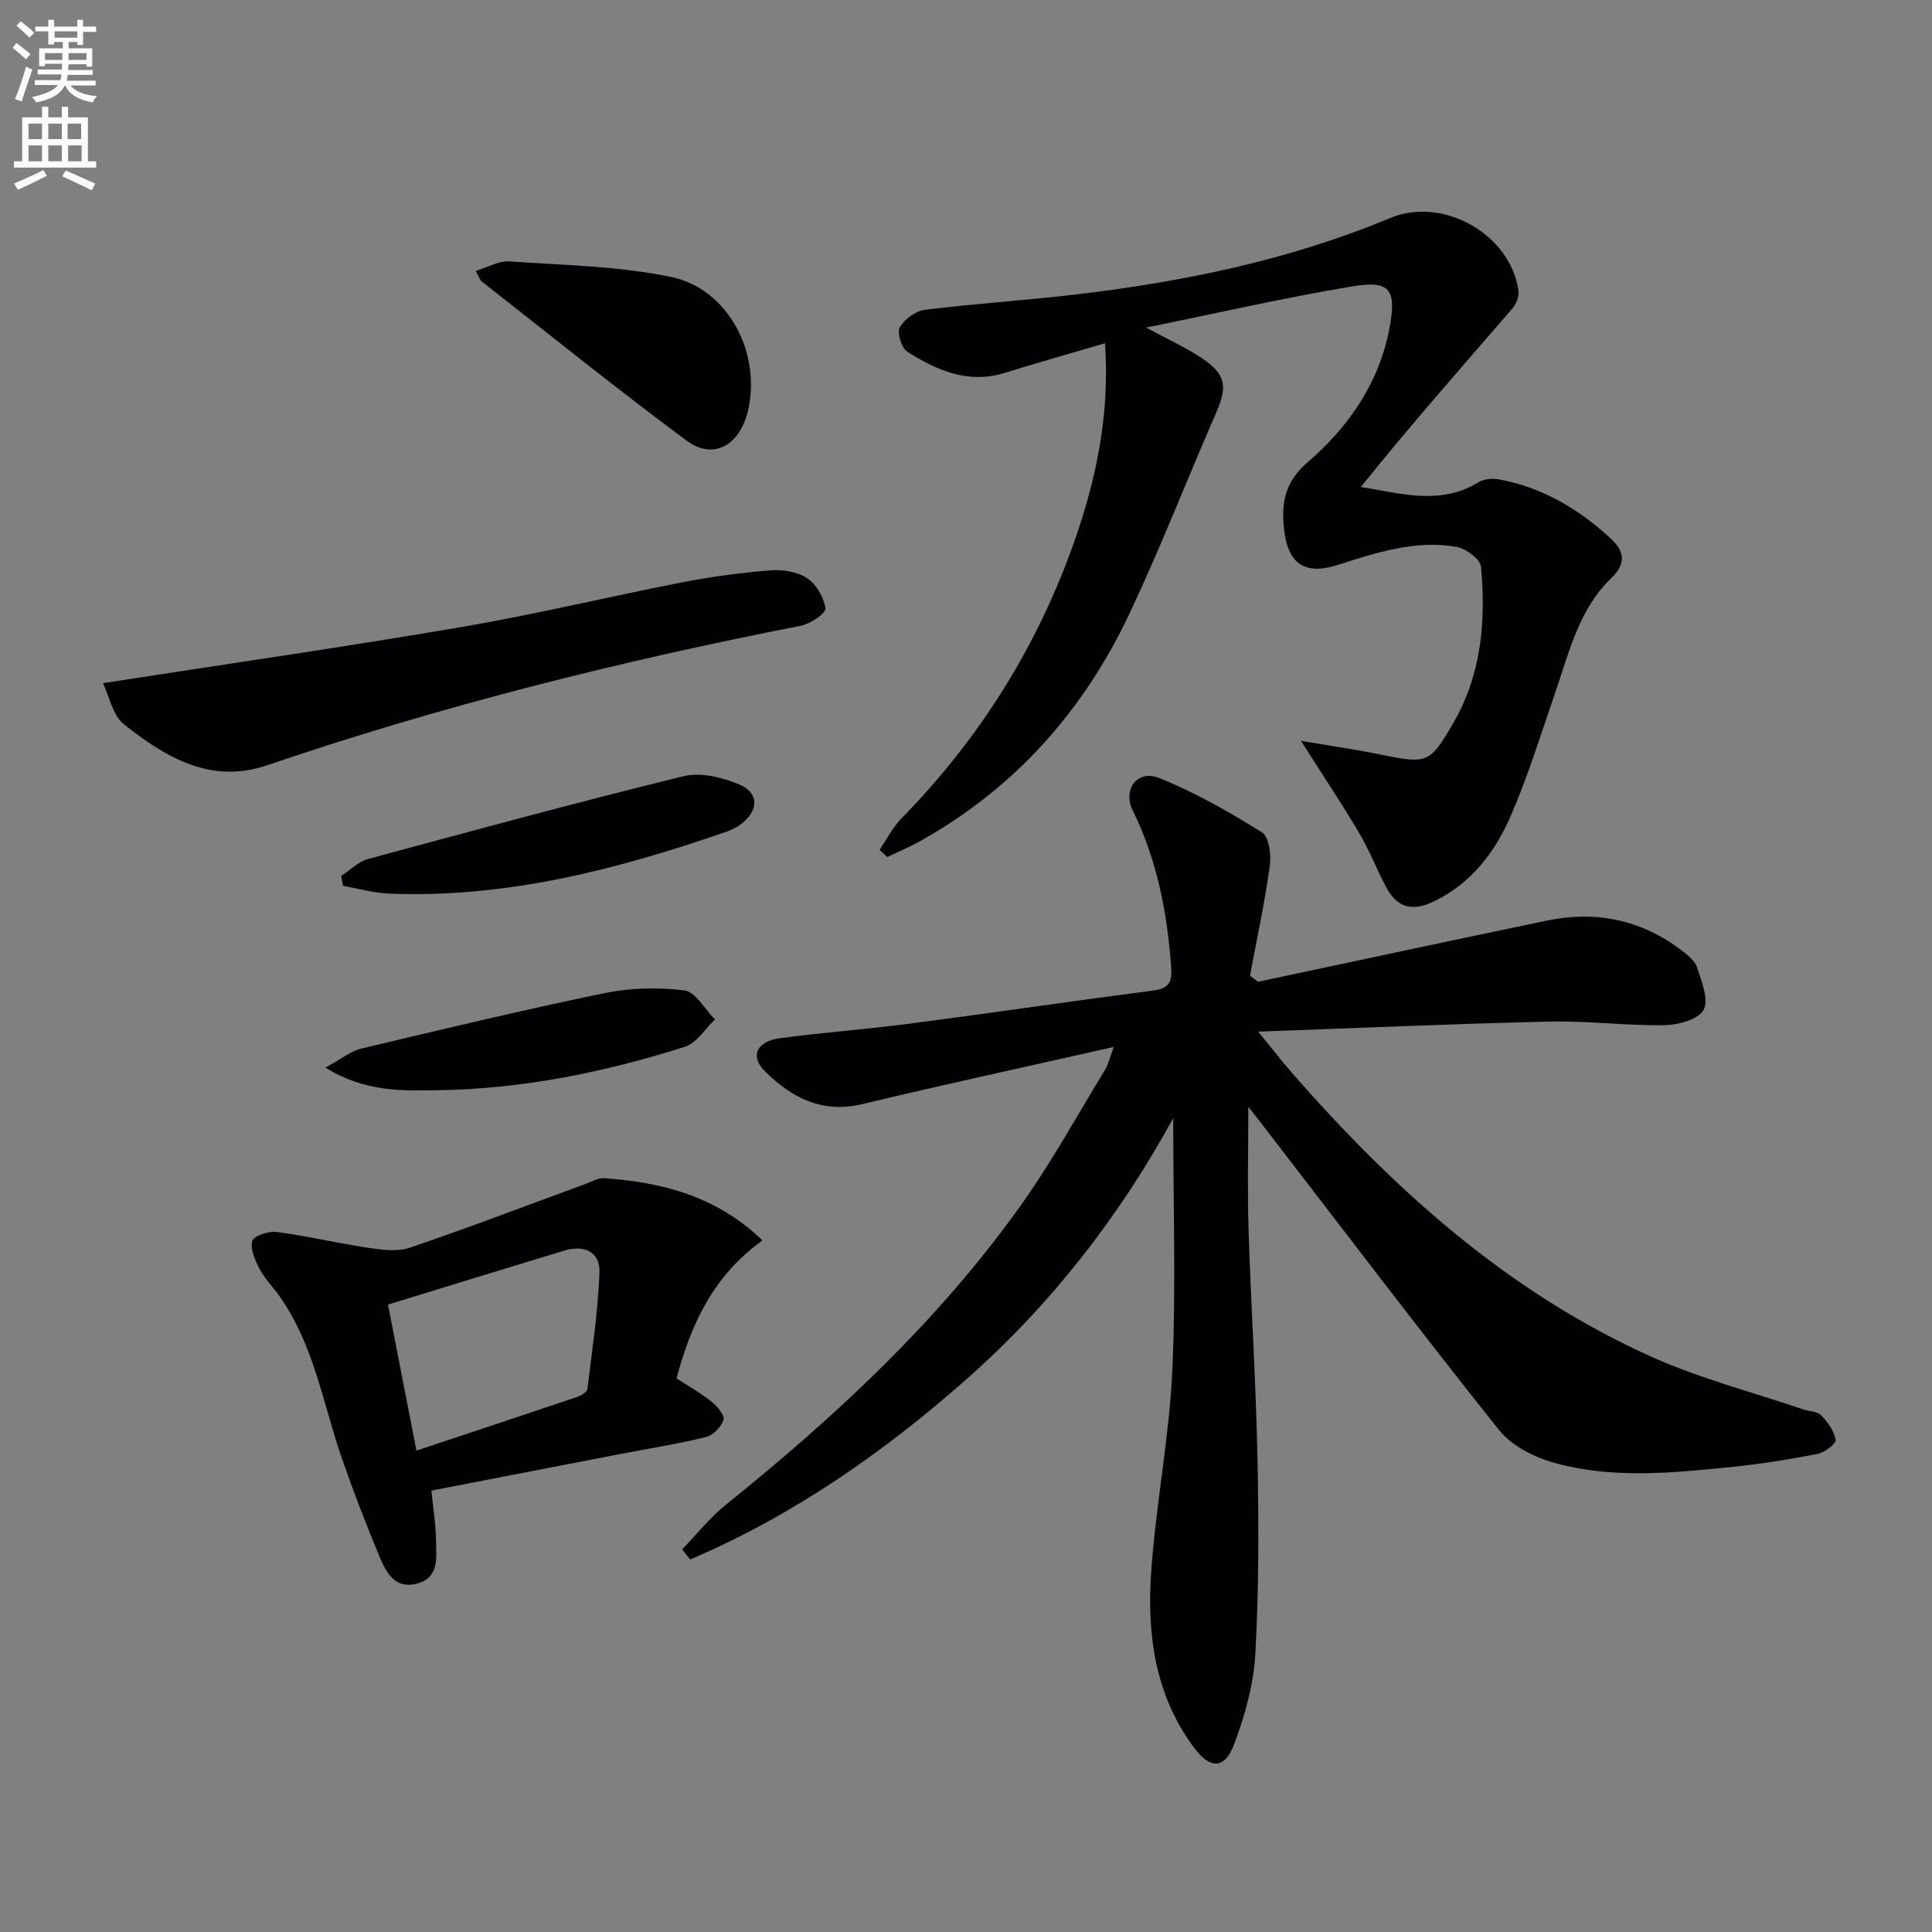
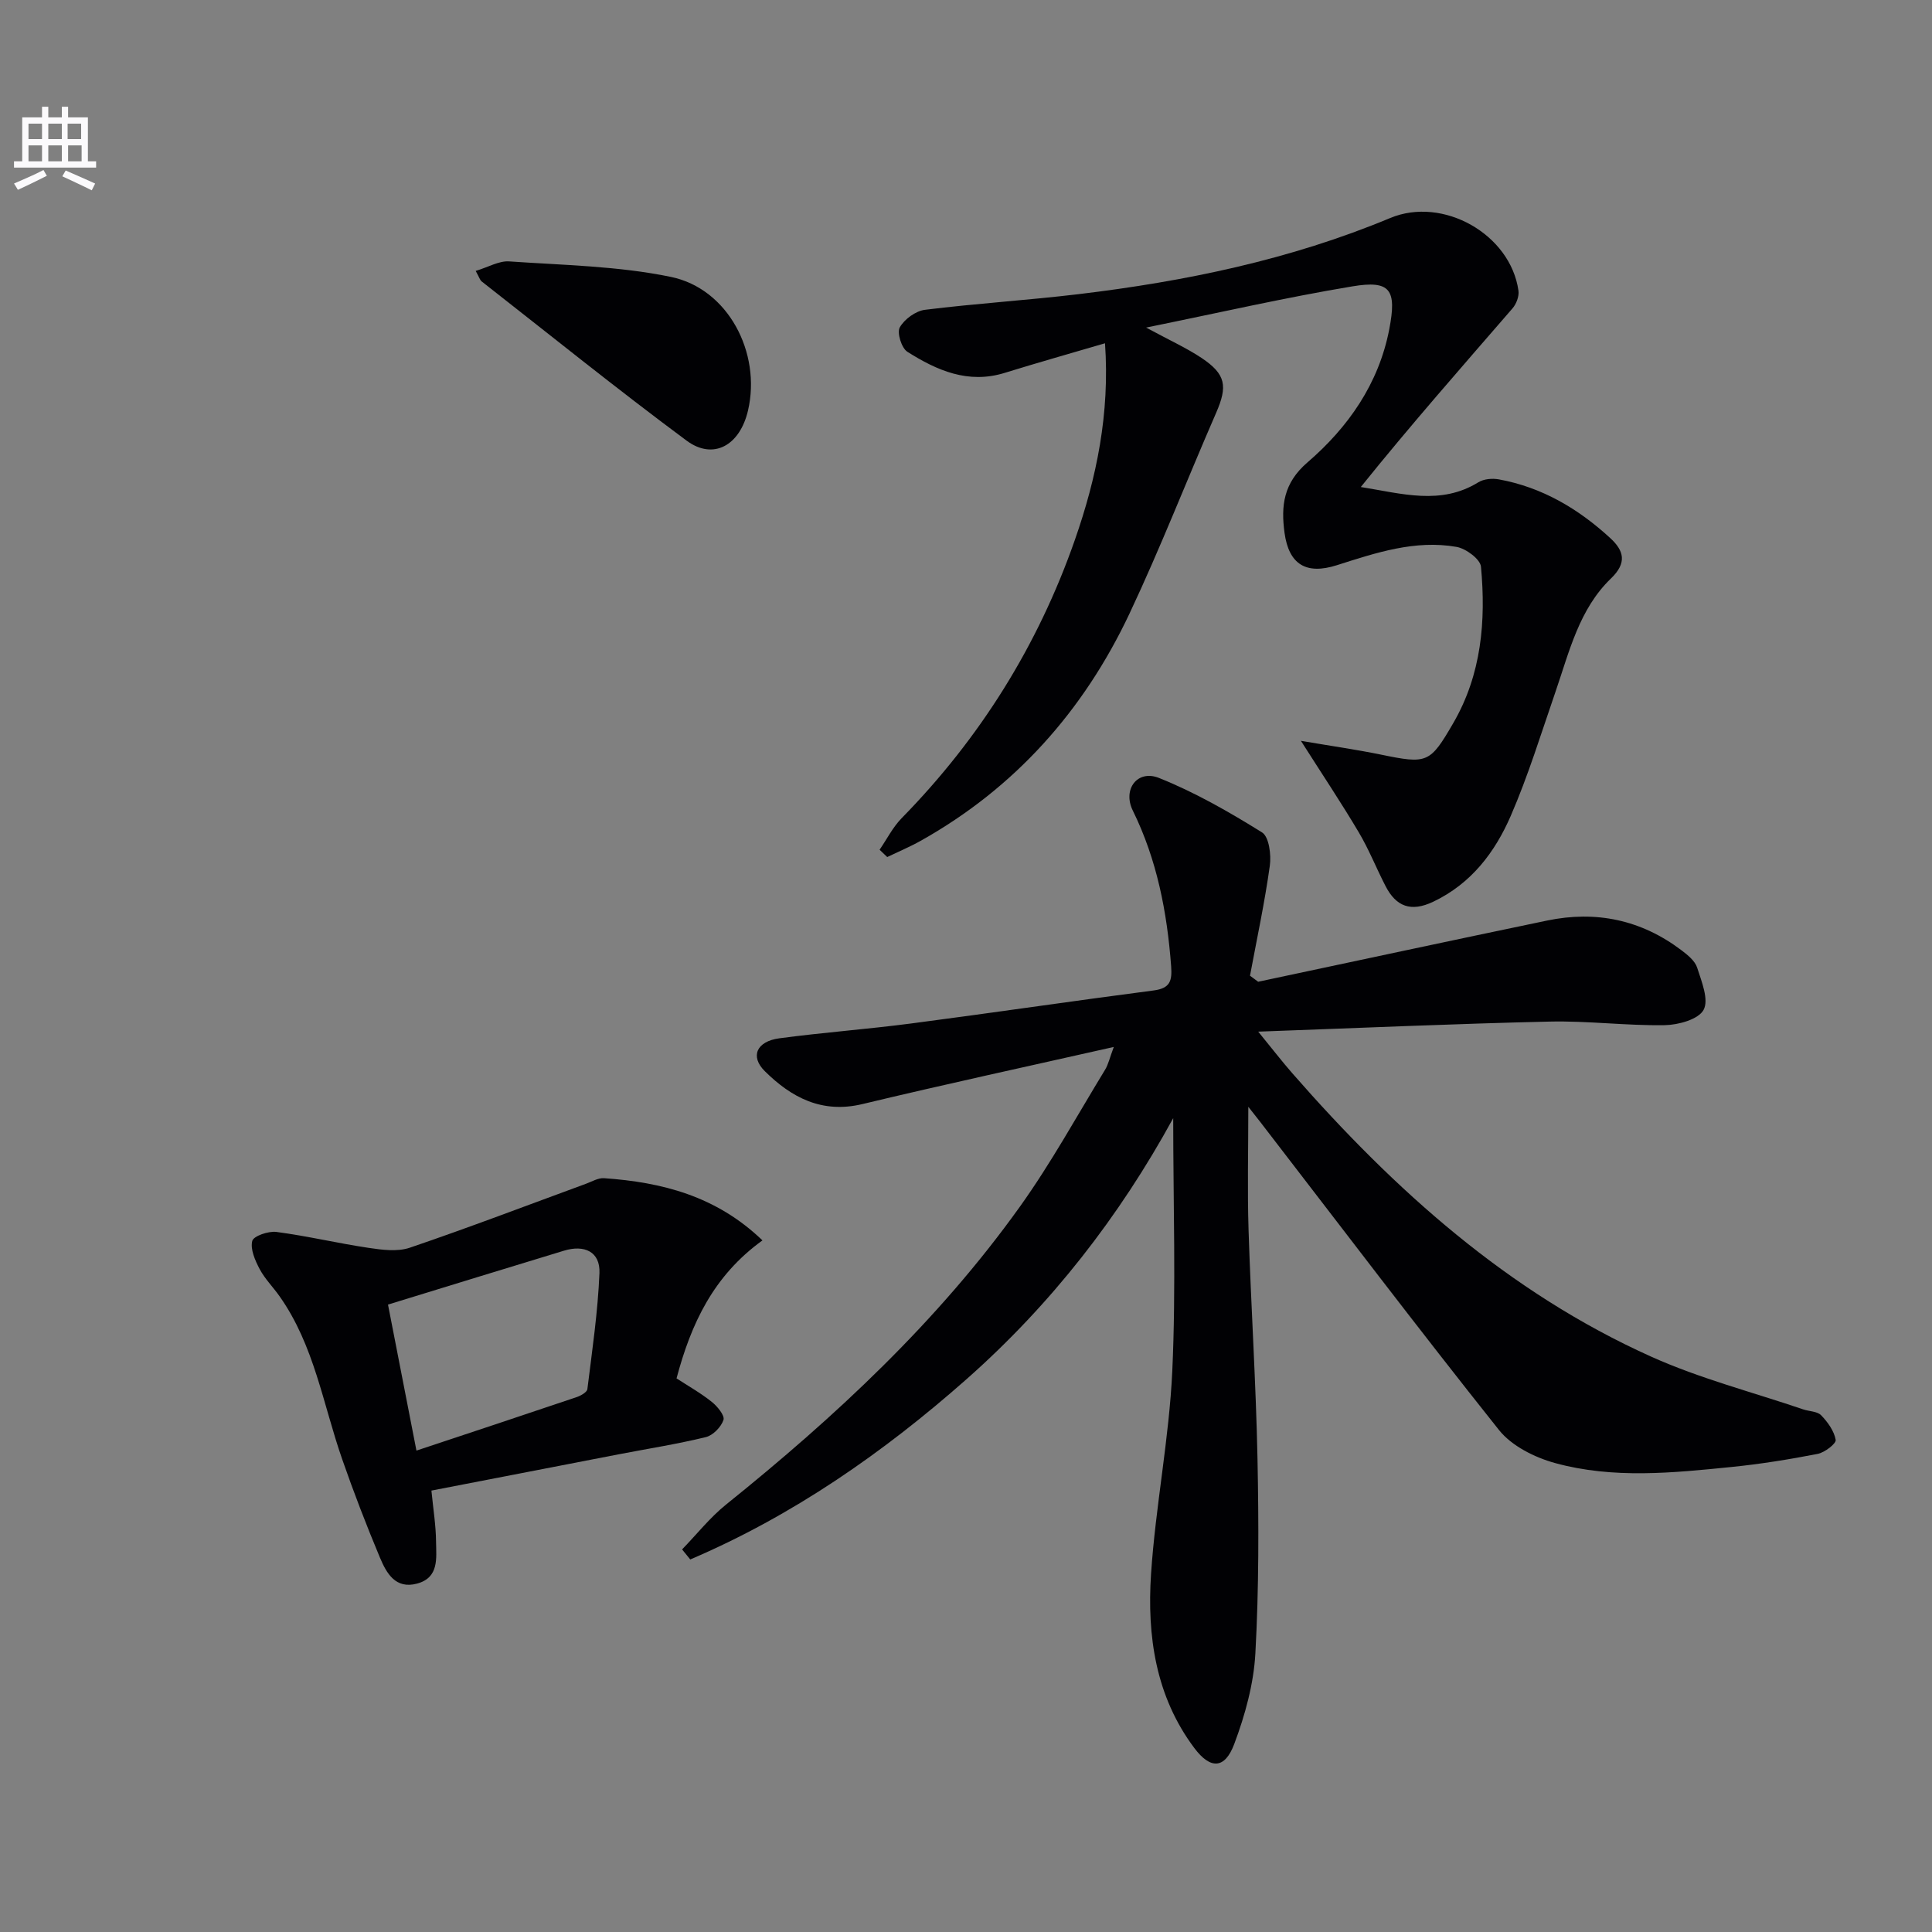
<svg xmlns="http://www.w3.org/2000/svg" enable-background="new 0 0 400 400" viewBox="0 0 400 400">
  <rect x="0" y="0" width="400" height="400" fill="#808080" stroke="none" />
-   <path d="m2.6 9.9.8-1c.9.7 1.9 1.4 2.9 2.3l-.9 1.1c-1.1-1-2-1.8-2.8-2.4zm.5 10.6c.9-2.1 1.6-4.3 2.3-6.7.4.2.8.4 1.3.6-.7 2.1-1.5 4.3-2.2 6.6zm.3-15.2.9-.9c1 .8 2 1.6 2.8 2.4l-1 1c-.9-.9-1.8-1.7-2.7-2.5zm12.6-1.2h1.2v1.4h2.7v1.1h-2.7v2.7h-1.2v-.6h-1.8v1.3h4.9v3.8h-1.2v-.5h-3.7c0 .4-.1.9-.1 1.2h5.1v1h-5.2c0 .5-.1.9-.2 1.2h6v1h-5.2c1.1 1.3 2.9 2 5.5 2.2-.4.4-.7.8-.9 1.3-2.9-.5-4.8-1.6-5.7-3.5h-.1c-.8 1.7-2.7 2.9-5.9 3.5-.2-.4-.6-.8-.9-1.1 2.8-.6 4.6-1.4 5.4-2.5h-4.8v-1h5.3c.1-.3.2-.7.2-1.2h-4.9v-1h5c0-.4 0-.8.1-1.2h-3.6v.5h-1.2v-3.7h4.9v-1.3h-1.8v.5h-1.2v-2.7h-2.7v-1h2.7v-1.4h1.2v1.4h4.8zm-6.7 8.3h3.6c0-.4 0-.9 0-1.4h-3.6zm1.9-4.6h4.8v-1.3h-4.7v1.3zm6.7 3.2h-3.7v1.4h3.7z" fill="#fbfafc" />
  <path d="m8.7 22.1h1.3v2.2h2.8v-2.2h1.3v2.2h4.1v9.1h1.7v1.3h-17v-1.3h1.7v-9.1h4.1zm.3 13.1.7 1.2c-1.8.9-3.8 1.9-6 2.9-.2-.4-.5-.8-.8-1.3 2.3-1 4.4-1.9 6.1-2.8zm-3.1-6.4h2.8v-3.2h-2.8zm0 4.6h2.8v-3.3h-2.8zm4.1-4.6h2.8v-3.2h-2.8zm0 4.6h2.8v-3.3h-2.8zm3.6 1.9c2.1.9 4.1 1.8 6.1 2.7l-.7 1.4c-2.2-1.1-4.2-2-6.1-2.9zm3.2-9.7h-2.8v3.2h2.8zm-2.7 7.8h2.8v-3.3h-2.8z" fill="#fbfafc" />
  <g fill="#010104">
    <path d="m260.49 203.26c19.94-4.23 39.87-8.52 59.82-12.67 10.13-2.11 19.48-.15 27.79 6.13 1.3.98 2.83 2.21 3.28 3.63.92 2.86 2.46 6.64 1.33 8.73-1.07 1.98-5.22 3.12-8.04 3.17-7.97.13-15.96-.93-23.92-.74-19.6.45-39.18 1.32-60.25 2.08 3 3.67 4.96 6.22 7.08 8.64 21.12 24.15 44.69 45.34 74.26 58.64 10.09 4.54 20.96 7.34 31.47 10.92 1.25.43 2.92.39 3.73 1.22 1.37 1.41 2.7 3.26 3.02 5.1.13.77-2.27 2.61-3.72 2.9-5.86 1.14-11.79 2.1-17.73 2.7-12.24 1.24-24.61 2.51-36.65-.8-4.22-1.16-8.97-3.53-11.61-6.84-16.79-21.07-33.06-42.55-49.51-63.89-.59-.76-1.19-1.51-2.39-3.03 0 9.1-.21 17.3.05 25.47.5 15.79 1.53 31.57 1.85 47.36.27 13.45.3 26.94-.44 40.36-.35 6.32-2.13 12.76-4.37 18.73-1.96 5.23-4.94 5.28-8.27.84-8.03-10.71-9.8-23.25-8.96-36.02.93-14.06 3.75-28 4.4-42.06.79-17.26.19-34.58.19-52.33-11.14 20.39-25.3 38.58-42.76 54.02-17.29 15.28-36.04 28.3-57.23 37.35-.56-.69-1.13-1.38-1.69-2.08 3.03-3.12 5.76-6.6 9.12-9.3 22.66-18.22 43.85-37.94 60.83-61.68 6.46-9.03 11.83-18.84 17.63-28.34.66-1.08.93-2.4 1.8-4.71-17.95 4.05-35.05 7.75-52.06 11.83-8.37 2-14.68-1.35-20.2-6.82-3.08-3.05-1.7-6.17 3.01-6.8 9.05-1.21 18.16-1.88 27.22-3.06 16.78-2.19 33.52-4.67 50.3-6.85 3.43-.45 3.82-2.02 3.6-5.04-.84-11.2-2.93-22.02-7.94-32.21-2.15-4.38.95-8.52 5.41-6.75 7.45 2.97 14.52 7.03 21.35 11.28 1.45.9 1.93 4.65 1.61 6.92-1.06 7.62-2.69 15.17-4.1 22.75.54.41 1.11.83 1.69 1.25z" />
    <path d="m237.29 67.82c4.85 2.63 8.32 4.19 11.45 6.27 5.1 3.4 5.45 5.86 3.04 11.4-6.04 13.85-11.52 27.96-17.96 41.61-9.48 20.06-23.69 36.05-43.22 46.99-2.23 1.25-4.6 2.24-6.91 3.35-.53-.5-1.05-1.01-1.58-1.51 1.52-2.21 2.75-4.69 4.6-6.57 16.21-16.54 28.2-35.74 35.82-57.55 4.51-12.89 7.27-26.22 6.25-40.74-7.16 2.1-13.99 4.03-20.77 6.13-7.57 2.35-14.05-.51-20.15-4.37-1.21-.76-2.19-3.95-1.57-5.05.96-1.7 3.29-3.4 5.22-3.64 10.55-1.31 21.17-1.97 31.73-3.23 22.15-2.65 43.87-7.13 64.58-15.77 10.93-4.56 24.91 3.35 26.56 15.04.17 1.17-.45 2.78-1.26 3.7-10.54 12.17-21.18 24.26-31.38 36.95 8.53 1.37 16.57 3.82 24.34-.98 1.13-.7 2.89-.85 4.25-.6 8.93 1.63 16.45 6.08 23.05 12.15 2.85 2.62 3.52 5.12.16 8.36-6.6 6.35-8.63 15.15-11.49 23.46-2.97 8.61-5.65 17.37-9.27 25.71-3.28 7.54-8.19 14.03-16.06 17.77-4.57 2.17-7.66 1.02-9.85-3.23-1.91-3.69-3.44-7.6-5.56-11.16-3.53-5.96-7.38-11.72-11.97-18.93 6.2 1.06 11.43 1.8 16.6 2.86 9.57 1.97 10.12 1.79 14.96-6.56 5.84-10.08 6.76-21.12 5.72-32.35-.14-1.56-3.11-3.76-5.05-4.1-8.6-1.51-16.72 1.22-24.79 3.79-6.33 2.02-9.93-.14-10.83-6.69-.76-5.61-.23-10.31 4.74-14.59 8.43-7.26 14.76-16.28 16.94-27.56 1.59-8.22.24-10.21-7.64-8.89-13.84 2.3-27.54 5.45-42.7 8.53z" />
    <path d="m157.86 256.81c-10.16 7.33-14.78 17.24-17.79 28.57 2.42 1.58 5.01 3.03 7.29 4.86 1.16.92 2.72 2.82 2.43 3.73-.48 1.47-2.17 3.21-3.66 3.57-5.95 1.45-12.02 2.4-18.04 3.56-12.84 2.48-25.68 4.98-38.77 7.51.37 3.79.93 7.2.96 10.61.04 3.38.65 7.4-3.91 8.64-4.5 1.22-6.36-2.17-7.71-5.38-2.81-6.71-5.43-13.51-7.82-20.38-3.97-11.39-5.79-23.6-12.98-33.75-1.34-1.9-3.04-3.59-4.11-5.62-.94-1.78-1.96-4.1-1.52-5.81.26-1.02 3.36-2.08 5.01-1.86 6.38.84 12.67 2.34 19.03 3.29 2.82.42 6.01.85 8.59-.03 12.23-4.16 24.31-8.78 36.45-13.23 1.23-.45 2.53-1.24 3.74-1.16 11.99.84 23.23 3.67 32.81 12.88zm-77.53 13.29c1.96 10.08 3.9 20.03 5.89 30.23 11.58-3.85 22.4-7.43 33.19-11.08.85-.29 2.12-1.01 2.2-1.65.99-7.99 2.17-15.99 2.5-24.02.18-4.46-3.15-5.91-7.31-4.65-12.01 3.64-23.99 7.34-36.47 11.17z" />
-     <path d="m21.32 141.44c25.78-4 50.06-7.49 74.23-11.62 15.35-2.62 30.52-6.3 45.82-9.28 6.01-1.17 12.12-1.98 18.23-2.46 2.5-.19 5.53.3 7.54 1.65 1.89 1.27 3.44 3.97 3.76 6.24.13.98-3.08 3.18-5.03 3.57-37.46 7.33-74.4 16.57-110.56 28.9-11.69 3.99-21.04-1.67-29.62-8.45-2.35-1.84-3.04-5.79-4.37-8.55z" />
    <path d="m98.49 56.09c2.63-.79 4.83-2.12 6.93-1.97 11.2.78 22.57.95 33.49 3.21 11.86 2.46 18.73 15.74 15.96 27.65-1.68 7.25-7.18 10.36-12.73 6.24-14.37-10.66-28.31-21.91-42.4-32.94-.36-.27-.49-.81-1.25-2.19z" />
-     <path d="m70.65 181.35c1.83-1.19 3.51-2.94 5.52-3.49 21.75-5.9 43.5-11.8 65.38-17.16 3.5-.86 7.93.23 11.41 1.67 4.2 1.74 4.18 5.32.59 8.15-.89.7-1.95 1.26-3.02 1.63-22.67 7.87-45.7 13.83-69.97 12.86-3.2-.13-6.37-1.05-9.55-1.6-.13-.69-.24-1.38-.36-2.06z" />
-     <path d="m67.37 221.04c3.26-1.77 5.2-3.4 7.4-3.93 16.73-3.99 33.47-8 50.32-11.48 5.38-1.11 11.18-1.27 16.62-.57 2.32.3 4.22 3.91 6.31 6.02-2.05 1.93-3.79 4.87-6.21 5.64-16.65 5.3-33.78 8.76-51.24 9-7.14.11-14.93.44-23.2-4.68z" />
  </g>
</svg>